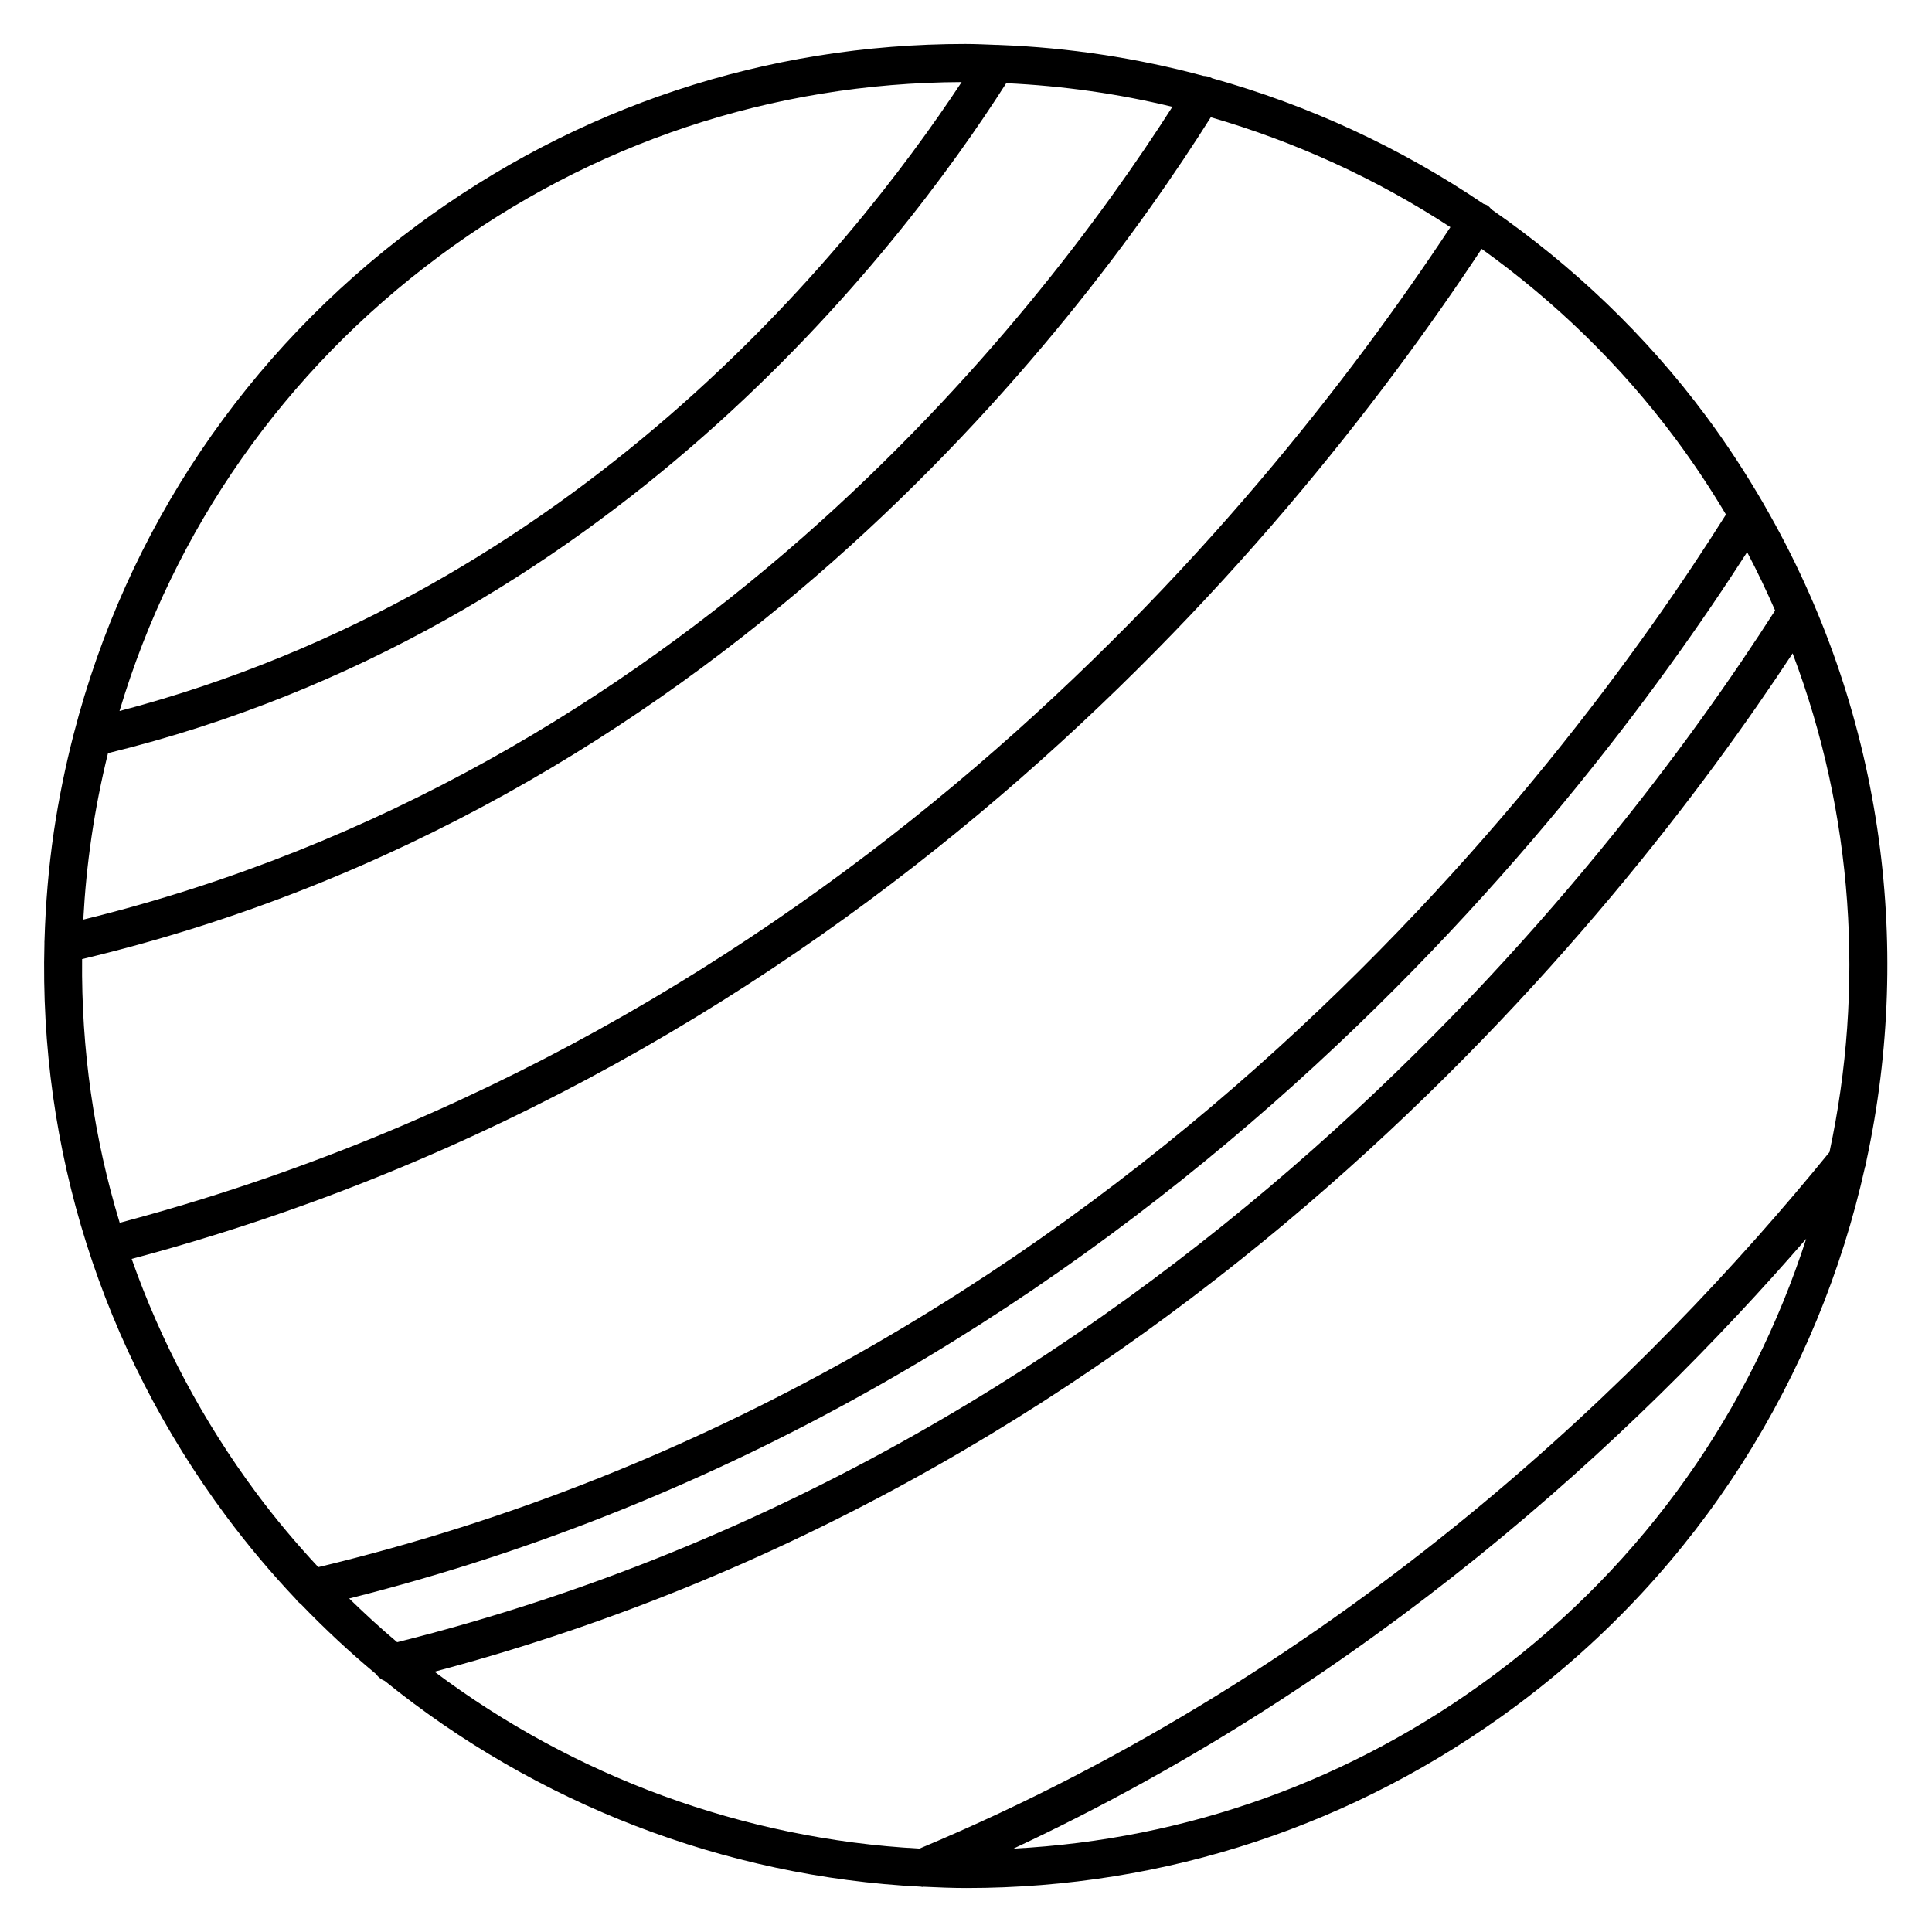
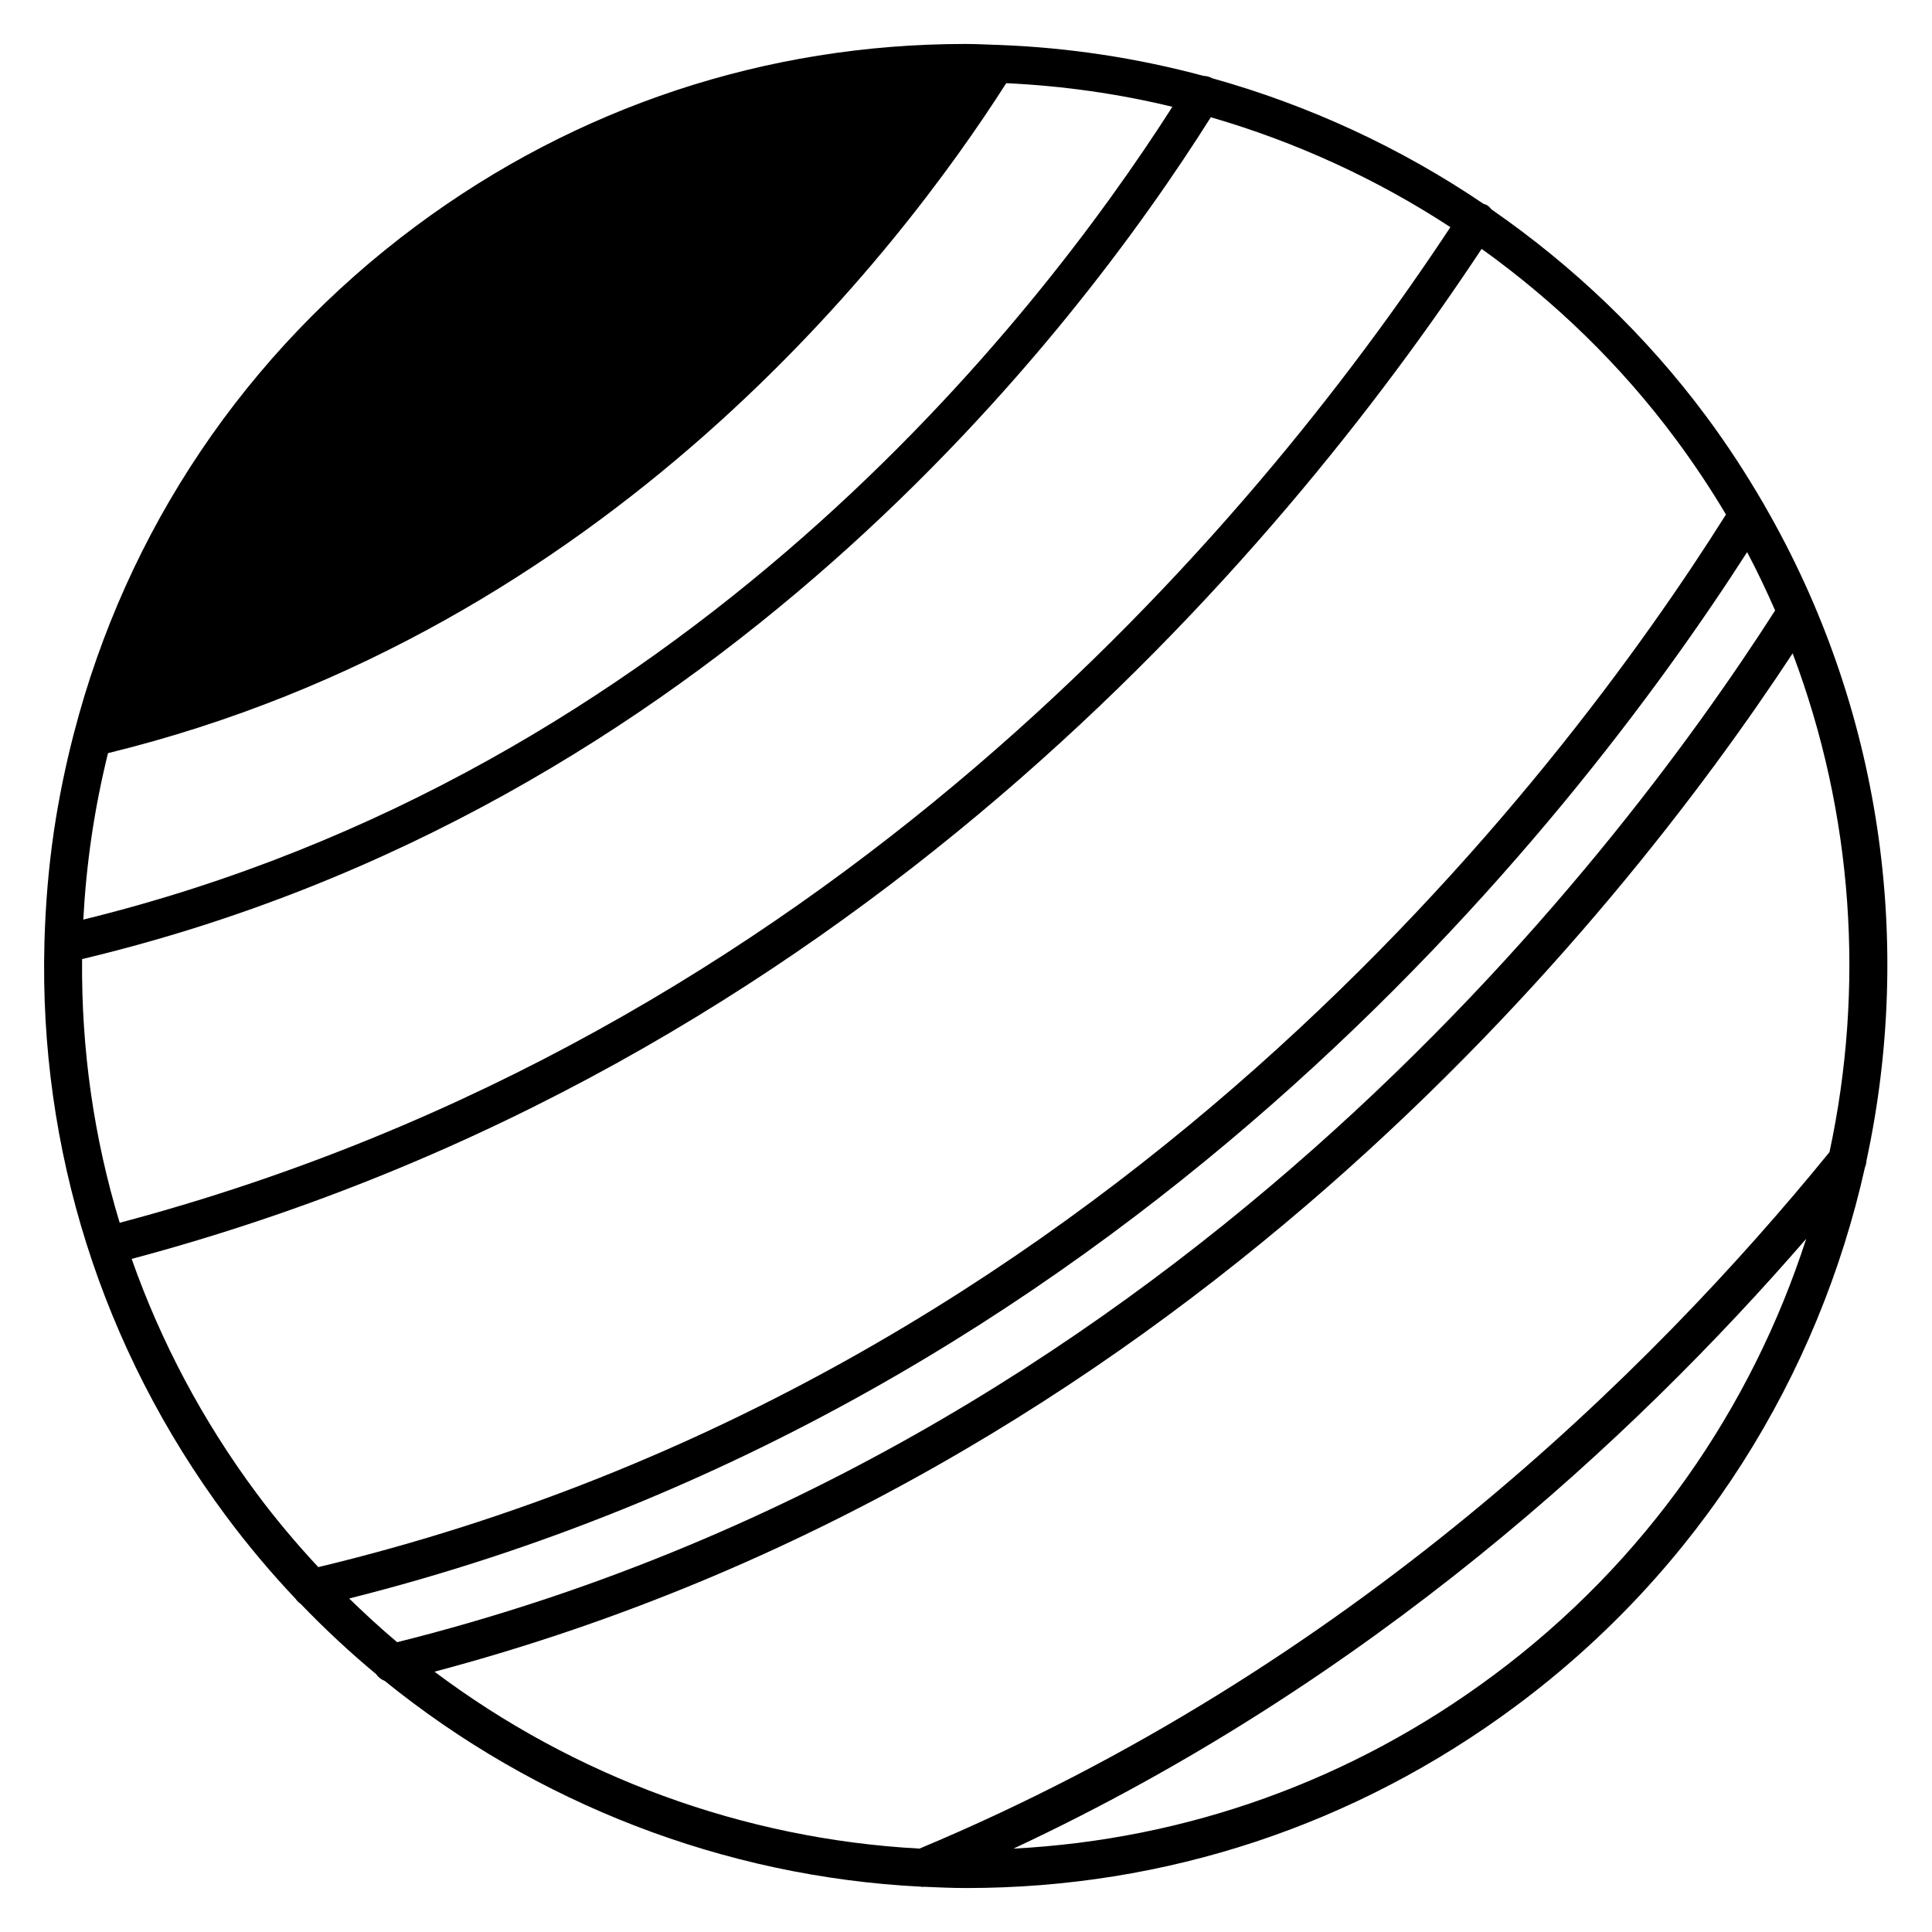
<svg xmlns="http://www.w3.org/2000/svg" fill="#000000" width="800px" height="800px" version="1.1" viewBox="144 144 512 512">
-   <path d="m638.64 451.56c12.449-57.773 4.066-119.75-26.992-173.55-0.109-0.203-0.195-0.414-0.332-0.594-4.586-7.891-9.609-15.625-15.18-23.121-15.957-21.473-35.285-39.855-56.887-54.809-0.316-0.383-0.641-0.77-1.078-1.055-0.316-0.207-0.672-0.273-1.008-0.402-21.992-14.895-46.305-26.145-71.945-33.301-0.727-0.418-1.508-0.59-2.293-0.621-17.527-4.711-35.625-7.492-54.008-8.188-0.242-0.047-0.48-0.012-0.727-0.02-2.797-0.102-5.578-0.25-8.383-0.25-52.738 0-103.06 16.676-145.52 48.219-45.223 33.602-76.777 80.684-90.699 134.46-0.031 0.133-0.086 0.25-0.105 0.387-2.156 8.395-3.918 16.934-5.203 25.629-1.426 9.656-2.207 19.312-2.488 28.922-0.047 0.215-0.004 0.449-0.016 0.676-1.457 54.402 15.129 107.39 48.09 151.77 5.75 7.734 11.926 15.074 18.484 22.008 0.352 0.539 0.828 0.973 1.344 1.34 6.328 6.574 12.984 12.793 19.965 18.586 0.57 0.836 1.379 1.457 2.309 1.82 40.074 32.457 89.914 51.898 142.07 54.523 0.168 0.02 0.324 0.074 0.492 0.074 0.086 0 0.168-0.047 0.25-0.051 3.789 0.176 7.582 0.336 11.395 0.336h0.004c52.734 0 103.05-16.676 145.52-48.215 48.898-36.336 80.242-87.609 92.555-142.86 0.242-0.555 0.359-1.121 0.383-1.715zm-9.812-2.231c-47.418 58.266-127.46 137.03-241.16 184.57-46.77-2.535-91.566-19.148-128.52-46.883 196.43-52.098 313.76-199.66 359.92-269.87 16.137 42.715 19.109 88.684 9.766 132.18zm-392.3 118.29c204.31-51.398 324.24-205.31 370.48-277.3 2.695 5.082 5.129 10.254 7.418 15.461-43.09 67.227-161.94 222.56-365.17 273.42-4.387-3.676-8.602-7.582-12.727-11.582zm-68.281-201.81c1.109-7.523 2.578-14.93 4.375-22.215 132.45-32.414 209.54-132.87 238.04-177.55 14.934 0.699 29.68 2.781 44.031 6.262-36.031 56.375-129.28 176.32-288.62 215.4 0.391-7.285 1.102-14.59 2.176-21.902zm92.051-153.85c40.449-30.051 88.344-46.008 138.55-46.211-29.75 45.055-102.34 134.99-223.18 166.68 14.367-48.039 43.656-90.02 84.637-120.46zm-94.543 186.21c167.09-39.84 263.46-166.52 299.12-223.1 22.5 6.531 43.926 16.332 63.496 29.129-52.449 79.398-165.68 214.24-352.65 263.85-6.852-22.527-10.203-46.047-9.965-69.879zm13.133 79.457c189.68-50.547 304.5-187.11 357.76-267.67 19.438 13.93 36.875 30.809 51.395 50.352 4.84 6.519 9.297 13.215 13.355 20.047-43.672 69.348-164.2 228.83-373.05 278.95-5.785-6.211-11.281-12.73-16.391-19.613-14.27-19.211-25.328-40.121-33.066-62.066zm360.81 110.41c-37.371 27.766-81.098 43.473-127.12 45.867 94.418-44.121 164.16-108.62 210.09-161.61-14.469 44.758-42.414 85.617-82.961 115.74z" />
+   <path d="m638.64 451.56c12.449-57.773 4.066-119.75-26.992-173.55-0.109-0.203-0.195-0.414-0.332-0.594-4.586-7.891-9.609-15.625-15.18-23.121-15.957-21.473-35.285-39.855-56.887-54.809-0.316-0.383-0.641-0.77-1.078-1.055-0.316-0.207-0.672-0.273-1.008-0.402-21.992-14.895-46.305-26.145-71.945-33.301-0.727-0.418-1.508-0.59-2.293-0.621-17.527-4.711-35.625-7.492-54.008-8.188-0.242-0.047-0.48-0.012-0.727-0.02-2.797-0.102-5.578-0.25-8.383-0.25-52.738 0-103.06 16.676-145.52 48.219-45.223 33.602-76.777 80.684-90.699 134.46-0.031 0.133-0.086 0.25-0.105 0.387-2.156 8.395-3.918 16.934-5.203 25.629-1.426 9.656-2.207 19.312-2.488 28.922-0.047 0.215-0.004 0.449-0.016 0.676-1.457 54.402 15.129 107.39 48.09 151.77 5.75 7.734 11.926 15.074 18.484 22.008 0.352 0.539 0.828 0.973 1.344 1.34 6.328 6.574 12.984 12.793 19.965 18.586 0.57 0.836 1.379 1.457 2.309 1.82 40.074 32.457 89.914 51.898 142.07 54.523 0.168 0.02 0.324 0.074 0.492 0.074 0.086 0 0.168-0.047 0.25-0.051 3.789 0.176 7.582 0.336 11.395 0.336h0.004c52.734 0 103.05-16.676 145.52-48.215 48.898-36.336 80.242-87.609 92.555-142.86 0.242-0.555 0.359-1.121 0.383-1.715zm-9.812-2.231c-47.418 58.266-127.46 137.03-241.16 184.57-46.77-2.535-91.566-19.148-128.52-46.883 196.43-52.098 313.76-199.66 359.92-269.87 16.137 42.715 19.109 88.684 9.766 132.18zm-392.3 118.29c204.31-51.398 324.24-205.31 370.48-277.3 2.695 5.082 5.129 10.254 7.418 15.461-43.09 67.227-161.94 222.56-365.17 273.42-4.387-3.676-8.602-7.582-12.727-11.582zm-68.281-201.81c1.109-7.523 2.578-14.93 4.375-22.215 132.45-32.414 209.54-132.87 238.04-177.55 14.934 0.699 29.68 2.781 44.031 6.262-36.031 56.375-129.28 176.32-288.62 215.4 0.391-7.285 1.102-14.59 2.176-21.902zm92.051-153.85zm-94.543 186.21c167.09-39.84 263.46-166.52 299.12-223.1 22.5 6.531 43.926 16.332 63.496 29.129-52.449 79.398-165.68 214.24-352.65 263.85-6.852-22.527-10.203-46.047-9.965-69.879zm13.133 79.457c189.68-50.547 304.5-187.11 357.76-267.67 19.438 13.93 36.875 30.809 51.395 50.352 4.84 6.519 9.297 13.215 13.355 20.047-43.672 69.348-164.2 228.83-373.05 278.95-5.785-6.211-11.281-12.73-16.391-19.613-14.27-19.211-25.328-40.121-33.066-62.066zm360.81 110.41c-37.371 27.766-81.098 43.473-127.12 45.867 94.418-44.121 164.16-108.62 210.09-161.61-14.469 44.758-42.414 85.617-82.961 115.74z" />
</svg>